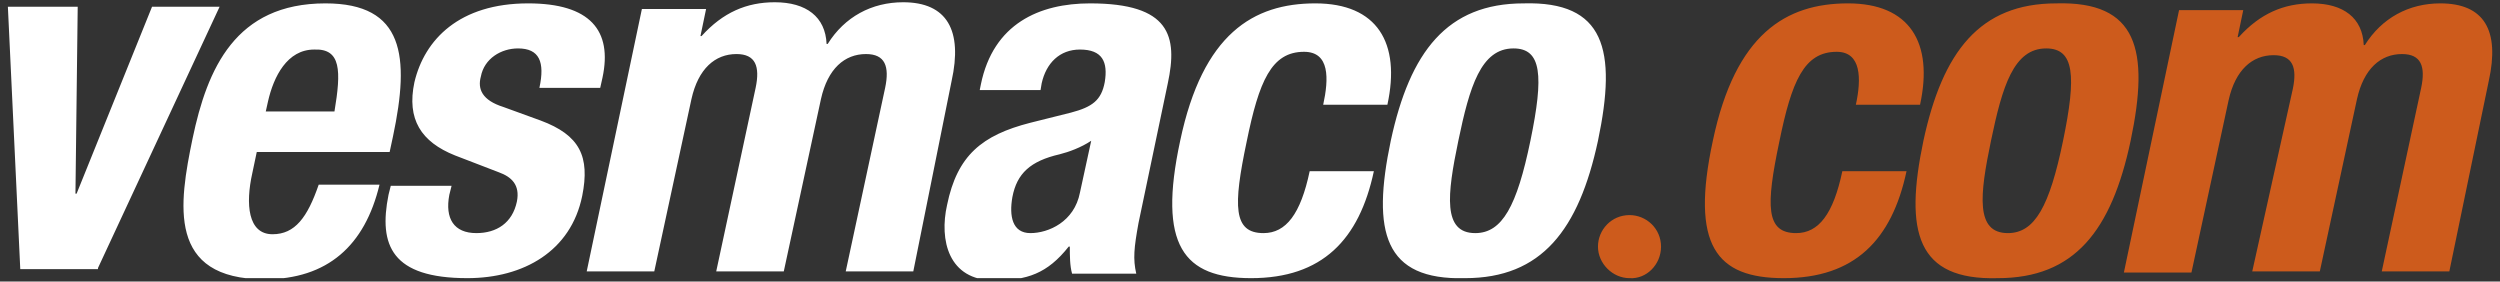
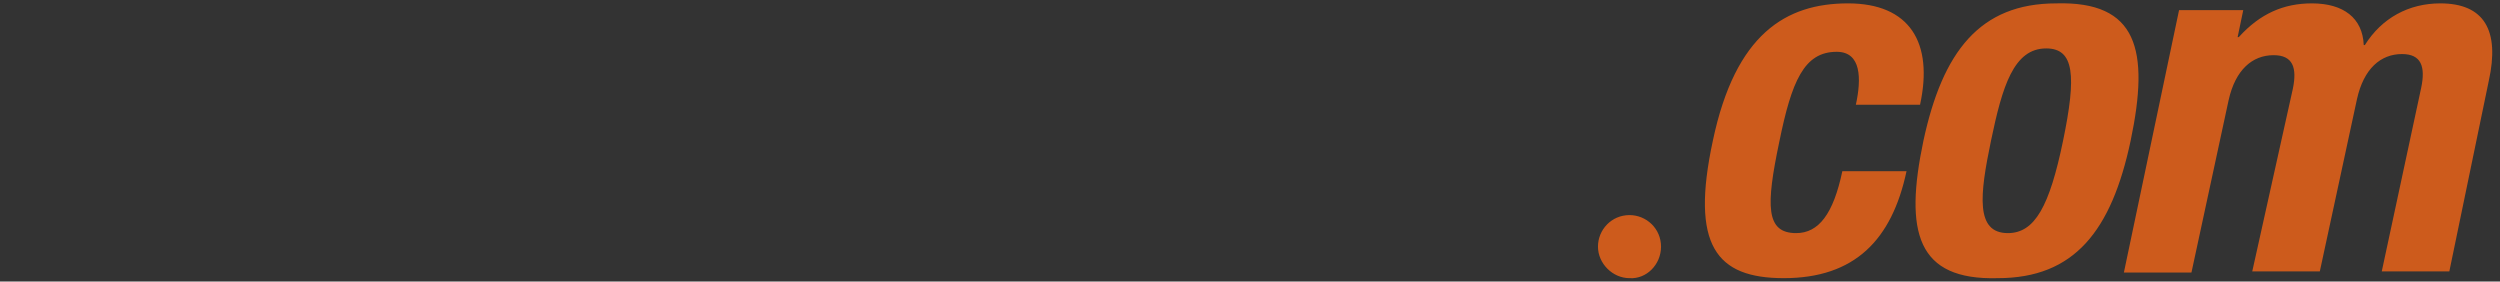
<svg xmlns="http://www.w3.org/2000/svg" xmlns:xlink="http://www.w3.org/1999/xlink" version="1.1" id="Livello_1" x="0px" y="0px" width="222px" height="25px" viewBox="0 0 222 25" style="enable-background:new 0 0 222 25;" xml:space="preserve">
  <rect x="0" y="0" width="222" height="25" fill="#333333" stroke="none" />
  <style type="text/css">
	.st0{clip-path:url(#SVGID_2_);fill:#CD5B1C;}
	.st1{clip-path:url(#SVGID_2_);fill:#FFFFFF;}
</style>
  <g>
    <defs>
      <rect id="SVGID_1_" x="0.7" y="0.2" width="220.6" height="24.5" />
    </defs>
    <clipPath id="SVGID_2_">
      <use xlink:href="#SVGID_1_" style="overflow:visible;" />
    </clipPath>
    <path class="st0" d="M147.5,21.9c0-1.6-1.3-2.8-2.8-2.8c-1.6,0-2.8,1.3-2.8,2.8s1.3,2.8,2.8,2.8C146.2,24.8,147.5,23.5,147.5,21.9    M170.5,9.3c1.2-5.5-0.9-9-6.4-9s-10,2.7-12,12.2c-2,9.3,0.3,12.2,6.3,12.2c6.3,0,9.6-3.4,10.9-9.5h-5.7c-0.8,3.8-2.1,5.5-4.1,5.5   c-2.7,0-2.7-2.4-1.5-8.1c1.1-5.4,2.2-8,5.1-8c2.2,0,2.2,2.4,1.7,4.7H170.5z M183.2,12.5c-1.2,5.8-2.5,8.2-4.9,8.2   c-2.9,0-2.5-3.4-1.5-8.2s2-8.2,4.9-8.2C184.2,4.3,184.4,6.7,183.2,12.5 M189.2,12.5c1.7-8.1,0.6-12.4-6.6-12.2   c-6.8,0-10.1,4.3-11.8,12.2c-1.7,8.1-0.6,12.4,6.6,12.2C184.2,24.7,187.5,20.5,189.2,12.5 M216.7,0.3c-2.8,0-5.2,1.3-6.7,3.7h-0.1   c-0.1-2.4-1.8-3.7-4.6-3.7c-2.5,0-4.6,0.9-6.5,3h-0.1l0.5-2.4h-5.7l-4.9,23.3h6l3.3-15.3c0.6-2.7,2.1-4,4-4c1.7,0,2.1,1.1,1.7,3   L200,24.1h6l3.3-15.3c0.6-2.7,2.1-4,4-4c1.7,0,2.1,1.1,1.7,3l-3.5,16.3h6L221,7.2C222,2.7,220.6,0.3,216.7,0.3" />
-     <path class="st1" d="M8.7,23.8L19.5,0.6h-6L6.8,17.2H6.7L6.9,0.6H0.7l1.1,23.3H8.7z M29.7,9.9h-6.1L23.8,9c0.5-2.2,1.7-4.6,4.1-4.6   C30.3,4.3,30.3,6.3,29.7,9.9 M34.9,12.1c1.5-7.1,1-11.8-6-11.8c-8,0-10.5,5.8-11.8,12c-1.2,5.8-2.3,12.5,6.4,12.5   c5.6,0,8.9-3,10.2-8.4h-5.4c-1,2.9-2.1,4.4-4.1,4.4c-2.2,0-2.4-2.7-1.8-5.4l0.4-1.9h11.8L34.9,12.1z M53.5,6.9   c0.9-4.2-1.1-6.6-6.6-6.6c-6.1,0-9.2,3.2-10.1,7c-0.7,3.3,0.6,5.3,3.6,6.5l3.9,1.5c1.1,0.4,1.9,1.1,1.6,2.6   c-0.4,1.9-1.8,2.8-3.6,2.8c-2,0-2.8-1.3-2.4-3.4l0.2-0.8h-5.4l-0.2,0.8c-0.9,4.5,0.3,7.4,7,7.4c5,0,9.2-2.4,10.2-7.3   c0.7-3.5-0.2-5.4-3.7-6.7l-3.3-1.2c-1.9-0.6-2.3-1.6-2-2.7c0.3-1.6,1.8-2.5,3.3-2.5c1.9,0,2.4,1.2,1.9,3.5h5.4L53.5,6.9z M84.5,7.2   c1-4.5-0.4-7-4.3-7c-2.8,0-5.2,1.3-6.7,3.7h-0.1c-0.1-2.4-1.8-3.7-4.6-3.7c-2.5,0-4.6,0.9-6.5,3h-0.1l0.5-2.4H57l-4.9,23.3h6   l3.3-15.3c0.6-2.7,2.1-4,4-4c1.7,0,2.1,1.1,1.7,3l-3.5,16.3h6l3.3-15.3c0.6-2.7,2.1-4,4-4c1.7,0,2.1,1.1,1.7,3l-3.5,16.3h6   L84.5,7.2z M96.9,12.5l-1,4.6c-0.5,2.6-2.8,3.6-4.4,3.6c-1.6,0-1.9-1.5-1.6-3.2c0.4-2.1,1.6-3.2,4.2-3.8   C94.9,13.5,96,13.1,96.9,12.5 M103.7,7.4c0.9-4.2,0.2-7.1-6.9-7.1c-4.5,0-8.6,1.8-9.7,7.2L87,8h5.4l0.1-0.6c0.4-1.8,1.6-3,3.4-3   c2,0,2.5,1.1,2.2,2.9c-0.3,1.6-1.1,2.2-3,2.7l-3.6,0.9c-4.3,1.1-6.5,2.9-7.4,7.3c-0.7,3.1,0.1,6.7,4.2,6.7c2.9,0,4.7-0.6,6.6-3H95   c0,0.8,0,1.7,0.2,2.4h5.7c-0.3-1.3-0.2-2.3,0.2-4.5L103.7,7.4z M123.2,9.3c1.2-5.5-0.9-9-6.4-9s-10,2.7-12,12.2   c-2,9.3,0.3,12.2,6.3,12.2c6.3,0,9.6-3.4,10.9-9.5h-5.7c-0.8,3.8-2.1,5.5-4.1,5.5c-2.7,0-2.7-2.4-1.5-8.1c1.1-5.4,2.2-8,5.1-8   c2.3,0,2.2,2.4,1.7,4.7H123.2z M135.9,12.5c-1.2,5.8-2.5,8.2-4.9,8.2c-2.9,0-2.5-3.4-1.5-8.2c1-4.8,2-8.2,4.9-8.2   C136.9,4.3,137.1,6.7,135.9,12.5 M135.3,0.3c-6.8,0-10.1,4.3-11.8,12.2c-1.7,8.1-0.6,12.4,6.6,12.2c6.8,0,10.1-4.3,11.8-12.2   C143.6,4.4,142.5,0.1,135.3,0.3" />
  </g>
</svg>